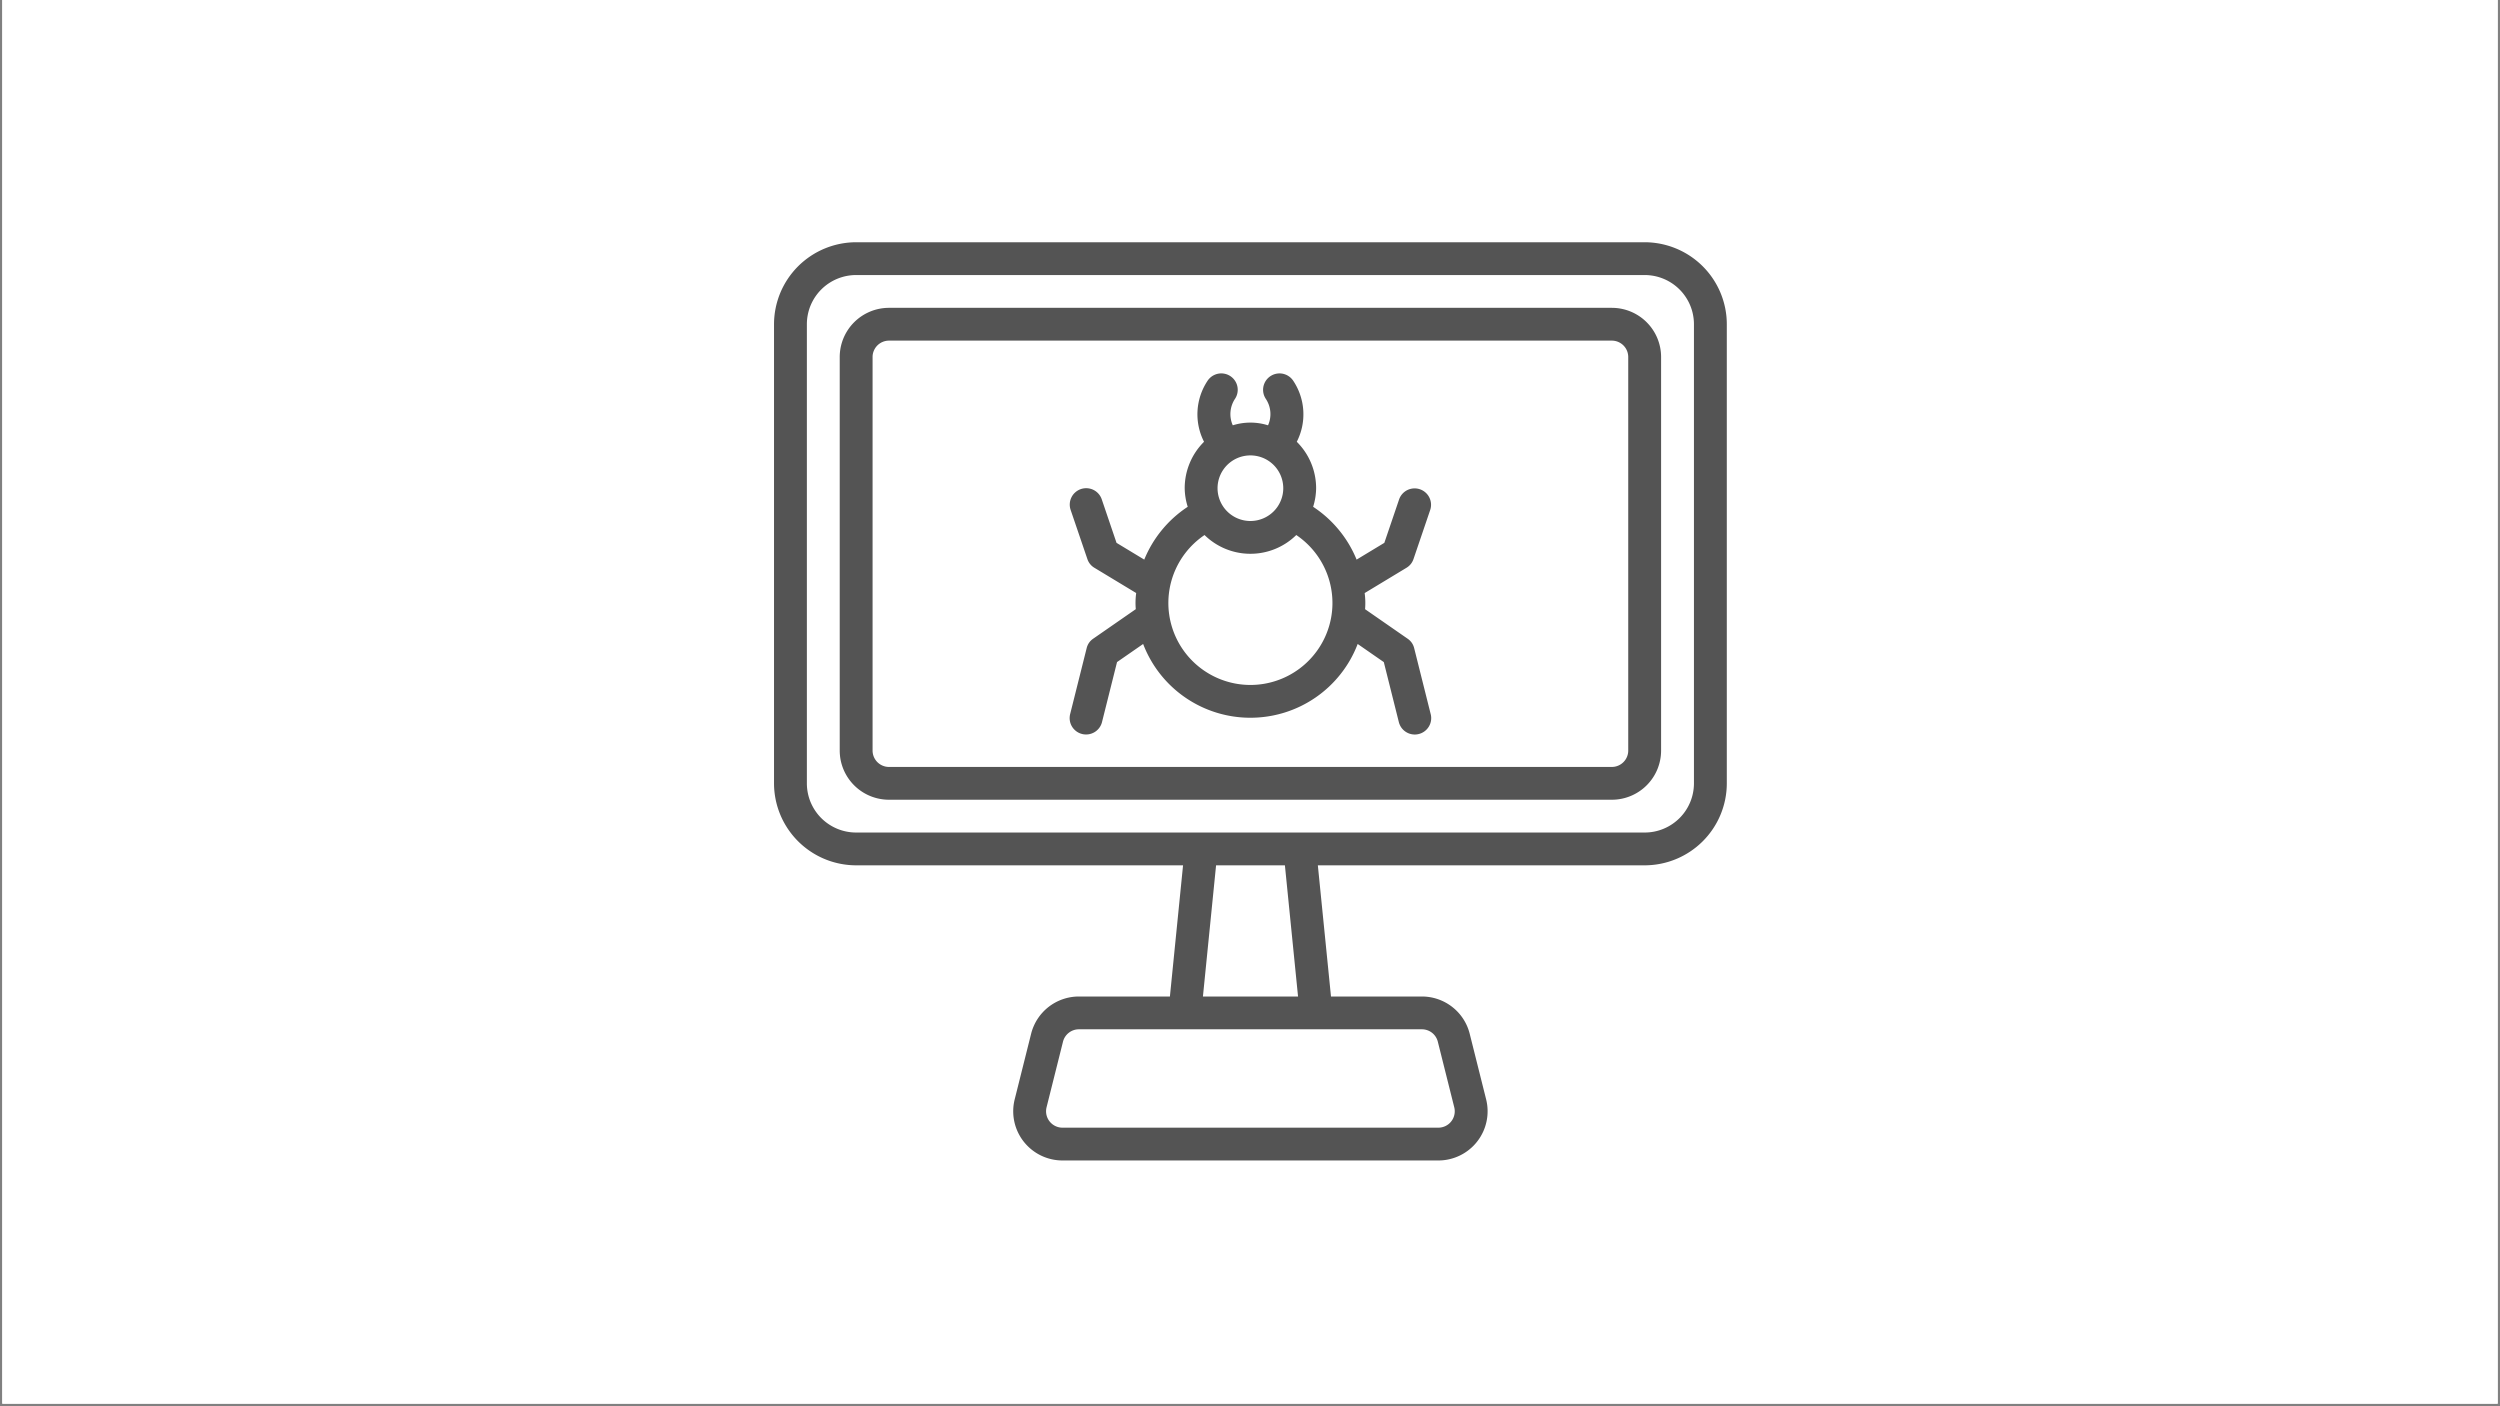
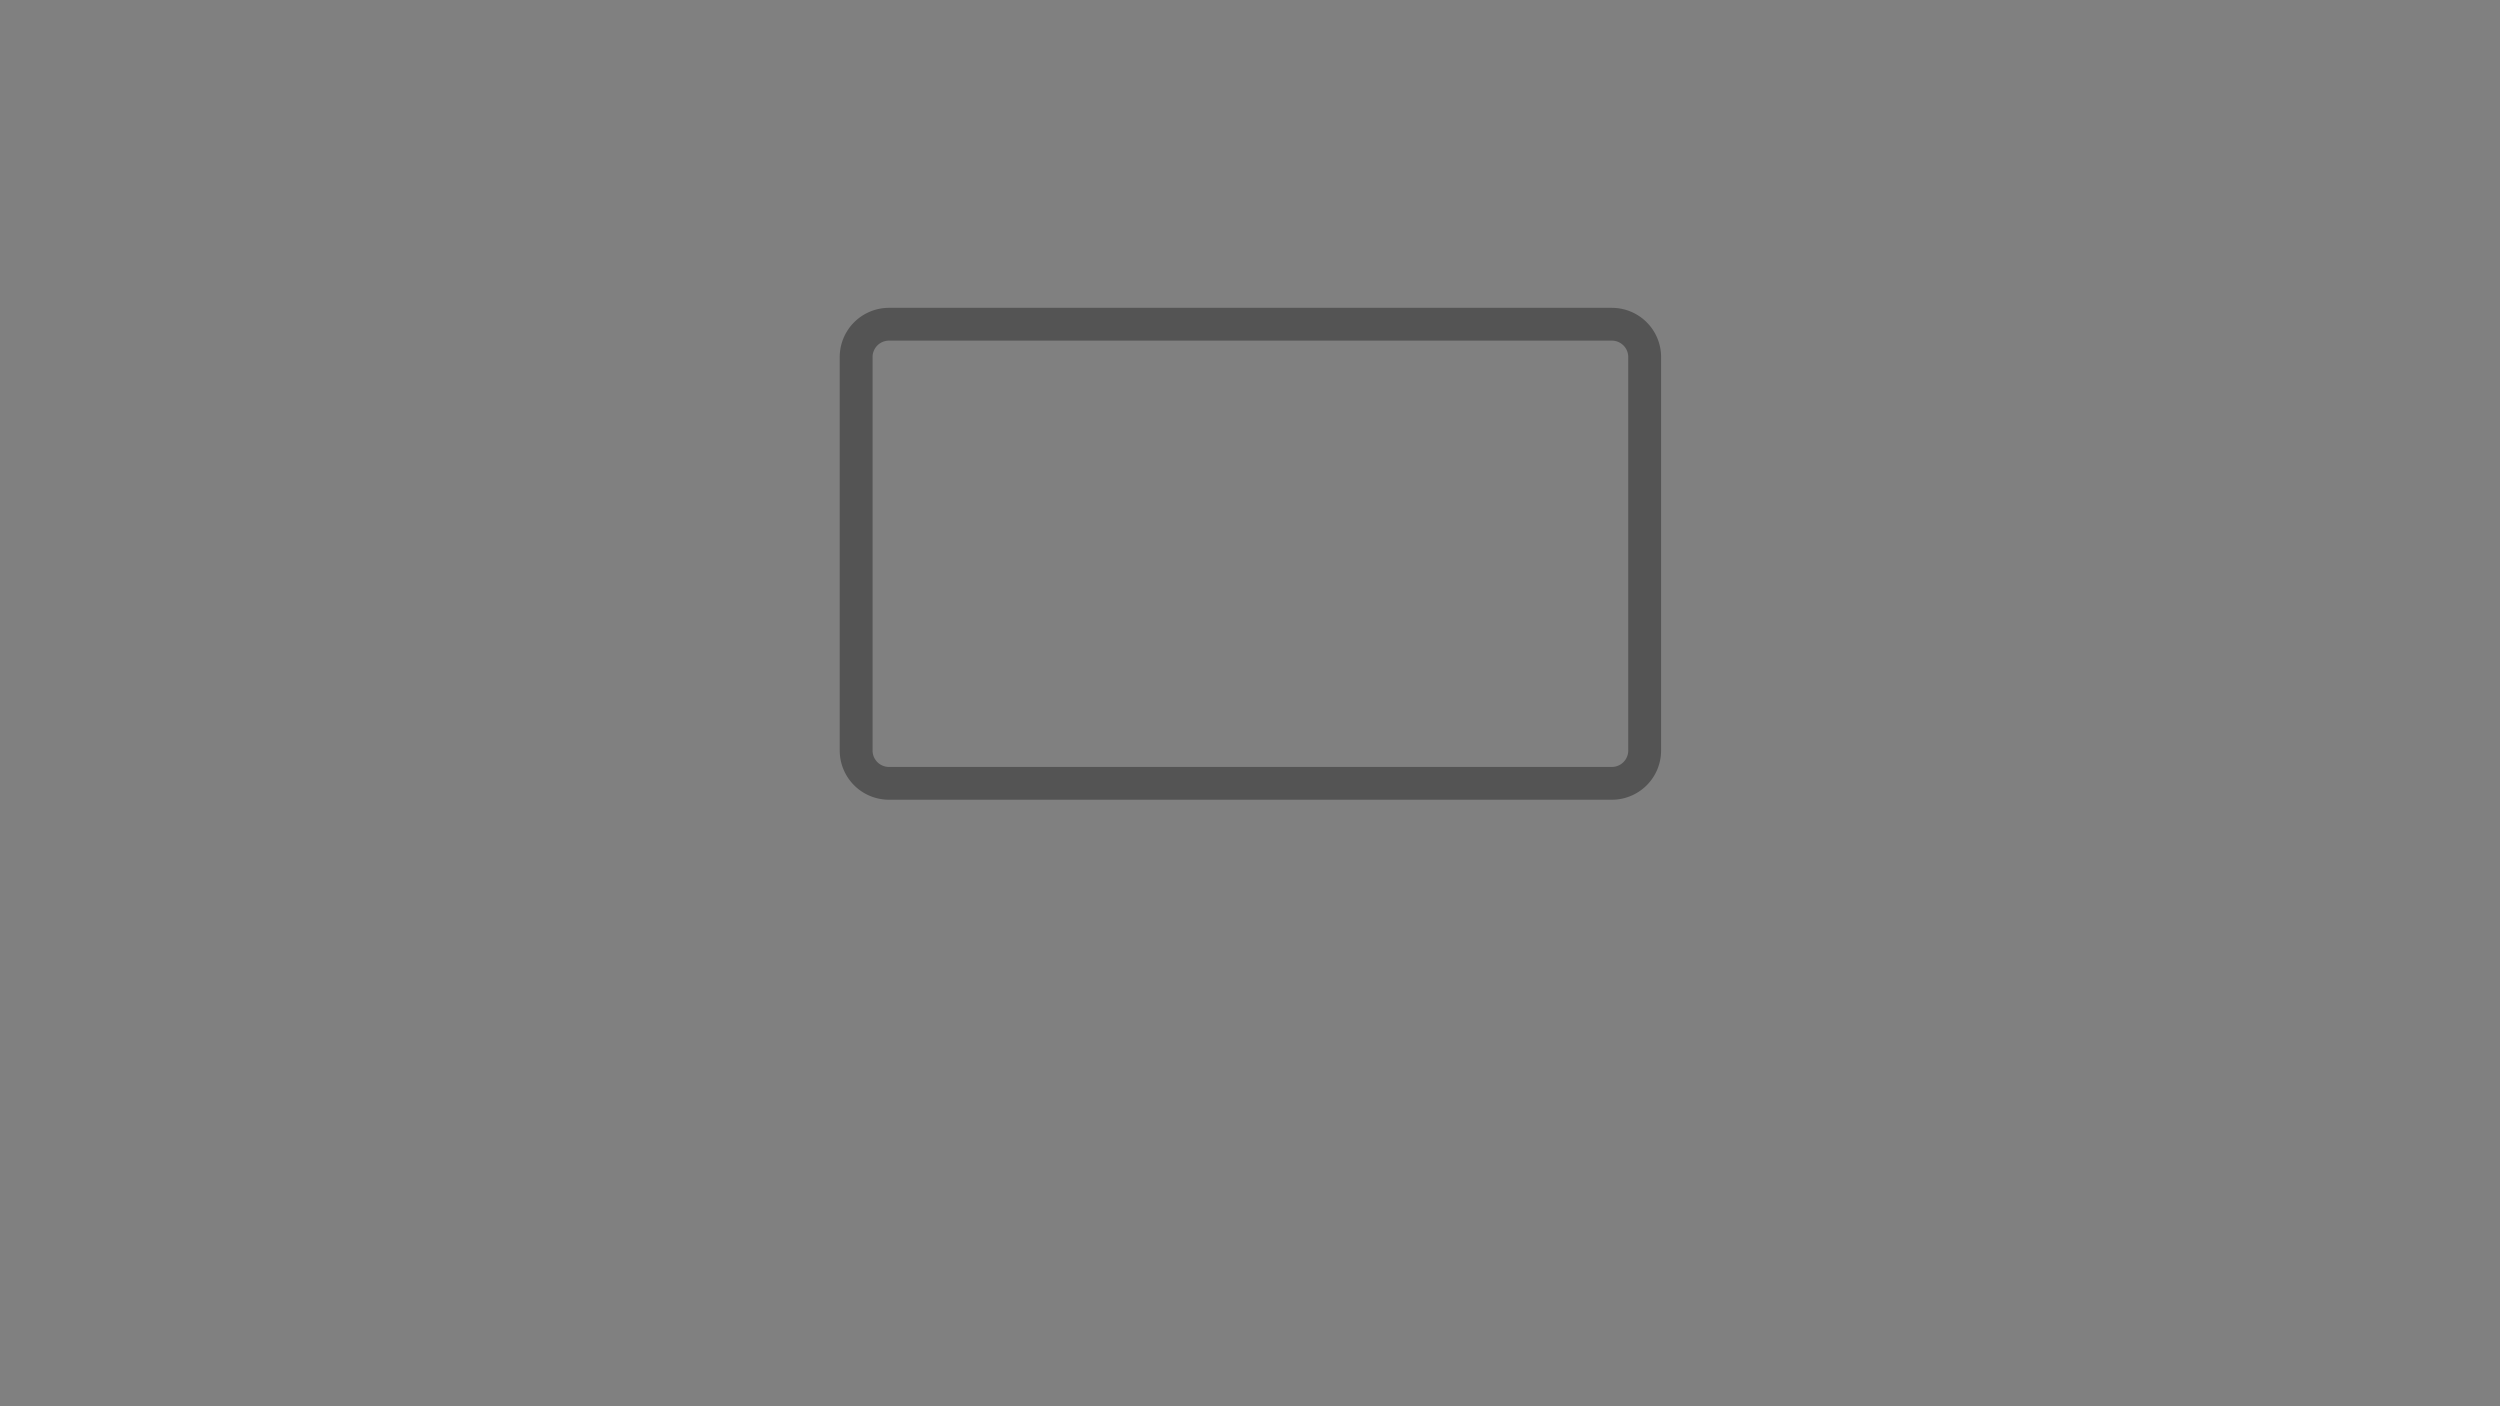
<svg xmlns="http://www.w3.org/2000/svg" width="1280" viewBox="0 0 960 540" height="720" version="1.0">
  <rect x="0" y="0" width="960" height="540" fill="#808080" stroke="none" />
  <defs>
    <clipPath id="a">
-       <path d="M.887 0h958.226v539H.887zm0 0" />
-     </clipPath>
+       </clipPath>
    <clipPath id="b">
-       <path d="M297.121 93.023h366.07v352.598h-366.07zm0 0" />
-     </clipPath>
+       </clipPath>
  </defs>
  <g clip-path="url(#a)" fill="#fff">
    <path d="M.887 0h958.226v539H.887zm0 0" />
-     <path d="M.887 0h958.226v539H.887zm0 0" />
  </g>
  <g clip-path="url(#b)">
-     <path fill="#545454" d="M631.55 93.023H328.763a31.4 31.4 0 00-6.149.61 31.558 31.558 0 00-3.004.754 32.262 32.262 0 00-2.91 1.043 32.036 32.036 0 00-2.797 1.32 31.345 31.345 0 00-2.652 1.59 31.882 31.882 0 00-2.484 1.84 30.02 30.02 0 00-2.293 2.074c-.73.73-1.426 1.492-2.078 2.289a30.896 30.896 0 00-1.844 2.48 31.294 31.294 0 00-1.594 2.649 30.833 30.833 0 00-1.324 2.789 31.838 31.838 0 00-1.043 2.91c-.3.985-.555 1.985-.754 2.992a31.141 31.141 0 00-.457 3.055 30.177 30.177 0 00-.156 3.086v176.3c0 1.028.05 2.06.156 3.083a30.966 30.966 0 00.457 3.054c.2 1.012.453 2.008.754 2.997a32.186 32.186 0 001.043 2.906 30.83 30.83 0 001.324 2.793 32.581 32.581 0 001.594 2.648 31.61 31.61 0 001.843 2.48 31.096 31.096 0 002.079 2.29 32.106 32.106 0 002.293 2.074 31.883 31.883 0 002.484 1.84 31.283 31.283 0 002.652 1.586 30.974 30.974 0 002.797 1.324 32.262 32.262 0 002.91 1.043c.989.297 1.989.55 3.004.75a31.044 31.044 0 003.059.457 31.4 31.4 0 003.09.156h125.531l-5.047 50.371h-34.934a18.976 18.976 0 00-3.12.258 18.928 18.928 0 00-3.04.77 18.883 18.883 0 00-2.867 1.257 19.34 19.34 0 00-2.62 1.711 18.787 18.787 0 00-2.302 2.125 18.9 18.9 0 00-1.918 2.47 18.723 18.723 0 00-1.484 2.753 18.51 18.51 0 00-1.012 2.961l-6.308 25.183a19.401 19.401 0 00-.403 2.106 19.593 19.593 0 00-.16 2.137 19.571 19.571 0 00.082 2.14 19.241 19.241 0 00.89 4.188 19.332 19.332 0 00.794 1.988 19.554 19.554 0 001.015 1.89 18.816 18.816 0 002.641 3.372c.5.512 1.031.992 1.586 1.441a20.268 20.268 0 001.742 1.254 19.972 19.972 0 001.875 1.047 19.089 19.089 0 001.98.828 19.788 19.788 0 002.063.602 18.362 18.362 0 002.113.36c.715.081 1.43.124 2.145.124H552.31c.714 0 1.43-.043 2.144-.121a18.887 18.887 0 004.176-.965 19.089 19.089 0 001.98-.828 18.625 18.625 0 001.871-1.047 17.724 17.724 0 001.743-1.254 18.519 18.519 0 001.59-1.437 18.408 18.408 0 001.413-1.614 18.913 18.913 0 001.227-1.761c.371-.61.711-1.239 1.016-1.887a19.05 19.05 0 00.793-1.992 19.004 19.004 0 00.562-2.067 19.383 19.383 0 00.328-2.117 19.643 19.643 0 00.082-2.144 18.658 18.658 0 00-.16-2.137 19.49 19.49 0 00-.402-2.106l-6.309-25.183a18.889 18.889 0 00-1.008-2.961 18.843 18.843 0 00-1.484-2.75 18.678 18.678 0 00-1.918-2.473 19.117 19.117 0 00-4.926-3.836 18.931 18.931 0 00-2.867-1.257 18.987 18.987 0 00-3.035-.77 19.058 19.058 0 00-3.125-.258h-34.902l-5.047-50.37h125.5c1.031 0 2.062-.055 3.09-.157a31.297 31.297 0 003.062-.457c1.012-.2 2.012-.453 3-.75a31.838 31.838 0 002.91-1.043 30.48 30.48 0 002.797-1.324 31.98 31.98 0 002.656-1.586 33.436 33.436 0 002.485-1.84 32.975 32.975 0 002.293-2.074 32.993 32.993 0 002.078-2.29 32.623 32.623 0 001.844-2.48 33.69 33.69 0 001.59-2.648 30.904 30.904 0 001.324-2.793 31.778 31.778 0 001.8-5.902 33.48 33.48 0 00.458-3.055 31.25 31.25 0 00.152-3.082V124.504a31.329 31.329 0 00-.152-3.086 33.686 33.686 0 00-.457-3.055 31.643 31.643 0 00-.758-2.992 30.762 30.762 0 00-1.043-2.91 30.833 30.833 0 00-1.324-2.79 32.316 32.316 0 00-1.59-2.648 31.868 31.868 0 00-1.844-2.48 32.927 32.927 0 00-2.078-2.289 31.934 31.934 0 00-2.293-2.074 33.435 33.435 0 00-2.485-1.84 31.492 31.492 0 00-5.453-2.91 31.838 31.838 0 00-2.91-1.043 31.78 31.78 0 00-3-.754 32.514 32.514 0 00-3.062-.457 31.408 31.408 0 00-3.09-.153zm-79.425 306.993l6.309 25.183c.117.465.18.938.187 1.414a6.21 6.21 0 01-.137 1.422 6.145 6.145 0 01-.453 1.356 6.12 6.12 0 01-.746 1.214 6.18 6.18 0 01-1 1.02 6.496 6.496 0 01-1.207.766 6.436 6.436 0 01-1.348.476 6.451 6.451 0 01-1.422.16H408.004a6.39 6.39 0 01-1.418-.16 6.387 6.387 0 01-1.351-.476 6.342 6.342 0 01-2.208-1.786 6.147 6.147 0 01-.746-1.214 6.145 6.145 0 01-.453-1.356 6.209 6.209 0 01-.136-1.422 6.188 6.188 0 01.187-1.414l6.309-25.183a6.29 6.29 0 01.832-1.907 6.261 6.261 0 011.41-1.53 6.284 6.284 0 013.883-1.329H546a6.228 6.228 0 012.055.34 6.356 6.356 0 011.832.988 6.245 6.245 0 011.406 1.531 6.29 6.29 0 01.832 1.907zm-53.676-17.36h-36.523l5.047-50.37h26.43zm152.028-81.851c0 .617-.032 1.234-.094 1.847-.059.618-.153 1.23-.274 1.836a17.79 17.79 0 01-.449 1.797 18.191 18.191 0 01-.625 1.746 20.496 20.496 0 01-.793 1.676 19.26 19.26 0 01-.957 1.59 17.897 17.897 0 01-1.105 1.488 18.923 18.923 0 01-1.246 1.375c-.442.438-.899.852-1.38 1.242-.476.395-.976.762-1.492 1.106a18.573 18.573 0 01-3.269 1.746 18.652 18.652 0 01-1.75.625 18.948 18.948 0 01-1.8.45 19.442 19.442 0 01-1.837.273 19.602 19.602 0 01-1.855.09H328.76a19.66 19.66 0 01-1.855-.09 19.442 19.442 0 01-1.836-.274 18.948 18.948 0 01-1.8-.45 18.652 18.652 0 01-1.75-.624c-.57-.238-1.133-.5-1.676-.793a19.291 19.291 0 01-1.594-.953 17.966 17.966 0 01-1.492-1.106 18.012 18.012 0 01-1.375-1.242 18.113 18.113 0 01-1.25-1.375 18.848 18.848 0 01-2.059-3.078 19.316 19.316 0 01-.797-1.676 18.926 18.926 0 01-1.074-3.543 19.255 19.255 0 01-.273-1.836 18.07 18.07 0 01-.09-1.847V124.504c0-.617.027-1.235.09-1.852a19.174 19.174 0 01.273-1.832c.121-.61.27-1.207.45-1.8a18.276 18.276 0 011.422-3.418c.288-.547.609-1.079.952-1.59.344-.516.715-1.012 1.106-1.493a18.82 18.82 0 011.25-1.37 18.923 18.923 0 011.375-1.247 18.882 18.882 0 011.492-1.105 19.291 19.291 0 011.594-.953 18.72 18.72 0 011.675-.79 18.652 18.652 0 011.75-.624c.594-.18 1.192-.332 1.801-.453a18.239 18.239 0 011.836-.27 18.443 18.443 0 011.856-.094H631.55c.62 0 1.238.031 1.855.094a18.239 18.239 0 011.836.27c.61.12 1.207.273 1.801.453a18.652 18.652 0 011.75.625c.57.234 1.133.5 1.68.789.546.293 1.078.61 1.59.953a18.882 18.882 0 011.492 1.105c.48.395.937.809 1.379 1.246a19.715 19.715 0 011.246 1.371c.394.481.761.977 1.105 1.493a18.649 18.649 0 012.375 5.007c.18.594.332 1.192.45 1.801.12.606.214 1.215.273 1.832.062.617.094 1.235.094 1.852zm0 0" />
-   </g>
+     </g>
  <path fill="#545454" d="M618.934 118.207H341.379c-.621 0-1.238.031-1.856.09a19.255 19.255 0 00-1.836.273 18.651 18.651 0 00-3.55 1.075 19.979 19.979 0 00-1.68.792 19.291 19.291 0 00-1.594.954c-.511.343-1.011.71-1.488 1.105-.48.39-.938.809-1.379 1.246a19.715 19.715 0 00-1.246 1.371 19.299 19.299 0 00-1.105 1.489 19.936 19.936 0 00-.957 1.59 20.496 20.496 0 00-.793 1.675 19.192 19.192 0 00-1.079 3.543 18.238 18.238 0 00-.27 1.836 18.25 18.25 0 00-.093 1.852V288.21c0 .617.031 1.234.094 1.852a18.158 18.158 0 00.722 3.629c.18.593.387 1.175.625 1.746a18.647 18.647 0 001.75 3.266 17.897 17.897 0 001.106 1.487c.395.48.809.938 1.246 1.375a19.838 19.838 0 001.379 1.247c.477.39.977.757 1.488 1.101.516.344 1.047.664 1.594.953a17.79 17.79 0 001.68.793 18.652 18.652 0 001.75.625c.59.18 1.191.332 1.8.45a18.593 18.593 0 003.692.363h277.555a18.534 18.534 0 003.691-.364 18.597 18.597 0 003.55-1.074c.575-.234 1.134-.5 1.68-.793.547-.289 1.079-.61 1.594-.953a19.581 19.581 0 001.492-1.101c.477-.395.938-.81 1.375-1.246a18.09 18.09 0 001.247-1.375 17.897 17.897 0 001.105-1.489c.348-.512.664-1.043.957-1.59.293-.543.555-1.101.793-1.676a18.192 18.192 0 00.625-1.746 18.869 18.869 0 00.727-3.628 19.583 19.583 0 00.09-1.852V137.098c0-.621-.032-1.239-.09-1.852a19.442 19.442 0 00-.274-1.836 19.192 19.192 0 00-1.078-3.543c-.238-.57-.5-1.129-.793-1.676a18.855 18.855 0 00-.957-1.59 19.299 19.299 0 00-1.105-1.488c-.391-.476-.81-.933-1.246-1.37a18.838 18.838 0 00-2.868-2.352 19.291 19.291 0 00-1.593-.954 19.979 19.979 0 00-1.68-.793 19.754 19.754 0 00-1.746-.625 19.026 19.026 0 00-1.805-.449 19.255 19.255 0 00-1.836-.273 19.602 19.602 0 00-1.855-.09zm6.308 170.004a6.261 6.261 0 01-.48 2.41 6.184 6.184 0 01-.582 1.086 6.358 6.358 0 01-.786.957 6.381 6.381 0 01-2.046 1.363 6.568 6.568 0 01-1.184.36 6.507 6.507 0 01-1.23.12H341.379c-.414 0-.824-.042-1.23-.12a6.568 6.568 0 01-1.184-.36 6.338 6.338 0 01-1.09-.582 6.579 6.579 0 01-.957-.78 6.358 6.358 0 01-.785-.958 6.264 6.264 0 01-.941-2.27 6.16 6.16 0 01-.122-1.226V137.098a6.201 6.201 0 01.48-2.41c.16-.383.352-.746.583-1.09a6.327 6.327 0 01.785-.954c.293-.293.613-.554.957-.78a6.083 6.083 0 011.09-.583c.383-.16.777-.277 1.183-.36a6.2 6.2 0 011.23-.12h277.556a6.274 6.274 0 013.504 1.063c.347.226.664.488.957.78.293.293.554.61.785.954a6.311 6.311 0 011.062 3.5zm0 0" />
-   <path fill="#545454" d="M542.785 214.676l6.426-18.89a6.285 6.285 0 00.293-2.423 6.312 6.312 0 00-.211-1.203 6.32 6.32 0 00-1.094-2.18 6.504 6.504 0 00-.843-.89 6.189 6.189 0 00-1-.711 5.86 5.86 0 00-1.118-.504 6.327 6.327 0 00-1.195-.281 6.436 6.436 0 00-2.438.156 6.233 6.233 0 00-2.195 1.066 6.254 6.254 0 00-.902.829 6.435 6.435 0 00-.727.988 6.499 6.499 0 00-.515 1.11l-5.68 16.71-10.652 6.438a43.957 43.957 0 00-6.809-11.403 44.098 44.098 0 00-9.883-8.875 24.639 24.639 0 001.149-7.144 25.09 25.09 0 00-.489-4.922 24.96 24.96 0 00-1.441-4.73 24.913 24.913 0 00-2.344-4.36 25.192 25.192 0 00-3.152-3.812 23.44 23.44 0 002.047-5.793c.21-1.004.355-2.02.43-3.047a23.747 23.747 0 00.023-3.074 23.563 23.563 0 00-.383-3.055c-.2-1.008-.461-2-.789-2.977a22.789 22.789 0 00-1.172-2.843 22.928 22.928 0 00-1.539-2.668 6.327 6.327 0 00-.785-.954 5.934 5.934 0 00-.957-.78 6.083 6.083 0 00-1.09-.583 6.261 6.261 0 00-2.414-.48 6.59 6.59 0 00-1.23.12 6.568 6.568 0 00-1.184.36c-.383.16-.746.352-1.09.582a6.17 6.17 0 00-.957.785 6.327 6.327 0 00-.785.953 6.083 6.083 0 00-.582 1.09 6.277 6.277 0 00.586 5.91c.488.743.879 1.532 1.172 2.372.289.84.468 1.703.543 2.586a10.527 10.527 0 01-.883 5.171 22.487 22.487 0 00-6.77-1.039c-2.308 0-4.566.348-6.77 1.04a10.634 10.634 0 01-.765-2.532 10.494 10.494 0 01-.113-2.64c.07-.887.254-1.75.543-2.59a10.566 10.566 0 011.168-2.375 6.36 6.36 0 00.586-1.09 6.24 6.24 0 00.48-2.41 6.203 6.203 0 00-.48-2.41 6.36 6.36 0 00-.586-1.09 6.358 6.358 0 00-.785-.957 6.579 6.579 0 00-.957-.782 6.335 6.335 0 00-1.09-.582 6.288 6.288 0 00-1.188-.355 6.2 6.2 0 00-1.23-.121 6.59 6.59 0 00-1.23.12 6.28 6.28 0 00-1.184.364 6.256 6.256 0 00-1.094.582 6.327 6.327 0 00-.953.785 6.358 6.358 0 00-.785.957 23.422 23.422 0 00-1.535 2.664 23.453 23.453 0 00-1.172 2.848 23.594 23.594 0 00-.782 2.973 22.987 22.987 0 00-.382 3.054 22.43 22.43 0 00.023 3.075 22.968 22.968 0 00.43 3.047 23.63 23.63 0 00.828 2.96c.344.97.75 1.91 1.215 2.829a24.999 24.999 0 00-5.492 8.168 25.347 25.347 0 00-1.446 4.73 25.132 25.132 0 00-.484 4.926c.035 2.437.422 4.82 1.16 7.144a44.12 44.12 0 00-9.887 8.875 44.052 44.052 0 00-6.804 11.403l-10.649-6.438-5.676-16.715a6.496 6.496 0 00-.511-1.125 6.544 6.544 0 00-.723-1.004 6.335 6.335 0 00-.902-.84 6.203 6.203 0 00-1.051-.652 6.094 6.094 0 00-1.16-.433 6.4 6.4 0 00-1.22-.2 6.207 6.207 0 00-1.233.04 6.335 6.335 0 00-1.203.28 6.252 6.252 0 00-1.13.512 6.446 6.446 0 00-1.003.72 6.203 6.203 0 00-1.496 1.95 6.346 6.346 0 00-.438 1.155 6.41 6.41 0 00-.2 1.215 6.207 6.207 0 00.04 1.234c.055.41.148.808.281 1.203l6.434 18.887a6.114 6.114 0 002.707 3.355l16.035 9.692a28.054 28.054 0 00-.156 6.191L419.8 245.25c-1.305.898-2.145 2.113-2.524 3.645l-6.308 25.187a6.27 6.27 0 00-.207 1.234c-.031.418-.02.836.039 1.25a6.216 6.216 0 001.547 3.372c.277.312.586.597.922.847.336.25.695.469 1.074.649a6.275 6.275 0 001.183.421 6.31 6.31 0 001.243.18c.418.02.836-.004 1.25-.066a6.46 6.46 0 001.214-.317 6.43 6.43 0 001.13-.546 5.901 5.901 0 00.995-.762c.309-.285.586-.598.829-.942a6.12 6.12 0 00.625-1.086c.171-.382.3-.777.394-1.187l5.734-22.895 10.024-6.949a43.77 43.77 0 002.828 6 43.865 43.865 0 003.695 5.508 43.937 43.937 0 004.485 4.89 44.103 44.103 0 005.172 4.165 44.015 44.015 0 005.738 3.34 44.216 44.216 0 006.176 2.44 44.256 44.256 0 006.472 1.49 44.231 44.231 0 0019.723-1.488 44.216 44.216 0 006.176-2.442 44.015 44.015 0 005.738-3.34 43.797 43.797 0 005.172-4.164 43.937 43.937 0 004.484-4.891 43.893 43.893 0 003.7-5.508 43.747 43.747 0 002.824-6l10.035 6.961 5.734 22.895a6.547 6.547 0 001.02 2.277c.246.34.52.652.828.941a6.453 6.453 0 002.125 1.309c.394.144.8.25 1.215.312.414.067.832.086 1.254.067a6.106 6.106 0 001.242-.18 6.337 6.337 0 001.18-.422 6.137 6.137 0 001.074-.648 6.13 6.13 0 00.926-.848 6.517 6.517 0 00.738-1.012 6.501 6.501 0 00.523-1.136c.133-.399.23-.805.285-1.219.055-.418.067-.836.04-1.254a6.046 6.046 0 00-.212-1.234l-6.308-25.188c-.383-1.527-1.223-2.746-2.524-3.644l-16.335-11.332a28.78 28.78 0 00-.157-6.192l16.051-9.703c1.309-.793 2.211-1.914 2.703-3.36zm-50.012-27.207c0 .824-.082 1.644-.242 2.457a12.757 12.757 0 01-1.882 4.539 12.463 12.463 0 01-1.57 1.906 12.271 12.271 0 01-1.915 1.566 12.36 12.36 0 01-2.18 1.164 12.829 12.829 0 01-2.367.72 12.697 12.697 0 01-2.46.241c-.829 0-1.65-.082-2.462-.242a12.829 12.829 0 01-2.367-.718 12.42 12.42 0 01-2.18-1.165 12.277 12.277 0 01-1.914-1.566 12.214 12.214 0 01-1.566-1.906 12.438 12.438 0 01-1.168-2.18 12.757 12.757 0 01-.719-2.36 12.687 12.687 0 01-.242-2.456c0-.828.082-1.649.242-2.457.164-.813.403-1.598.719-2.364a12.544 12.544 0 011.168-2.175 12.428 12.428 0 011.566-1.91 12.734 12.734 0 011.914-1.567 12.68 12.68 0 012.18-1.164 12.525 12.525 0 012.367-.715 12.697 12.697 0 012.461-.242c.828 0 1.649.082 2.461.242a12.525 12.525 0 012.367.715 12.687 12.687 0 014.094 2.73 12.685 12.685 0 011.57 1.91c.457.688.848 1.415 1.165 2.176a12.632 12.632 0 01.96 4.82zm-12.617 75.554c-1.675 0-3.343-.136-5-.402a31.31 31.31 0 01-4.87-1.191 31.462 31.462 0 01-4.618-1.942 31.86 31.86 0 01-4.254-2.652 31.248 31.248 0 01-3.781-3.293 31.094 31.094 0 01-3.207-3.844 31.284 31.284 0 01-2.559-4.308 31.015 31.015 0 01-1.84-4.657 31.523 31.523 0 01-1.078-4.886 30.972 30.972 0 01-.289-4.996c.035-1.676.207-3.336.508-4.98a31.472 31.472 0 016.082-13.598 31.58 31.58 0 013.375-3.704 31.712 31.712 0 013.918-3.12c.582.57 1.187 1.113 1.82 1.624a26.43 26.43 0 001.969 1.438 25.7 25.7 0 002.098 1.238c.718.383 1.457.727 2.21 1.031.754.309 1.52.582 2.297.813a24.708 24.708 0 002.371.586 23.891 23.891 0 002.41.355 25.493 25.493 0 004.876 0 24.132 24.132 0 002.414-.355 24.921 24.921 0 002.367-.586 23.92 23.92 0 002.297-.813 23.176 23.176 0 002.21-1.031 25.726 25.726 0 002.098-1.238 26.438 26.438 0 001.97-1.438 25.609 25.609 0 001.82-1.625 31.424 31.424 0 013.917 3.121 30.91 30.91 0 013.375 3.703 31.463 31.463 0 016.59 18.578 30.972 30.972 0 01-.289 4.997 30.644 30.644 0 01-1.078 4.886 31.015 31.015 0 01-1.84 4.657 31.278 31.278 0 01-2.558 4.308 31.094 31.094 0 01-3.207 3.844 31.512 31.512 0 01-3.778 3.293 31.86 31.86 0 01-4.254 2.652 31.507 31.507 0 01-4.62 1.942 31.31 31.31 0 01-4.872 1.191 31.544 31.544 0 01-5 .402zm0 0" />
</svg>